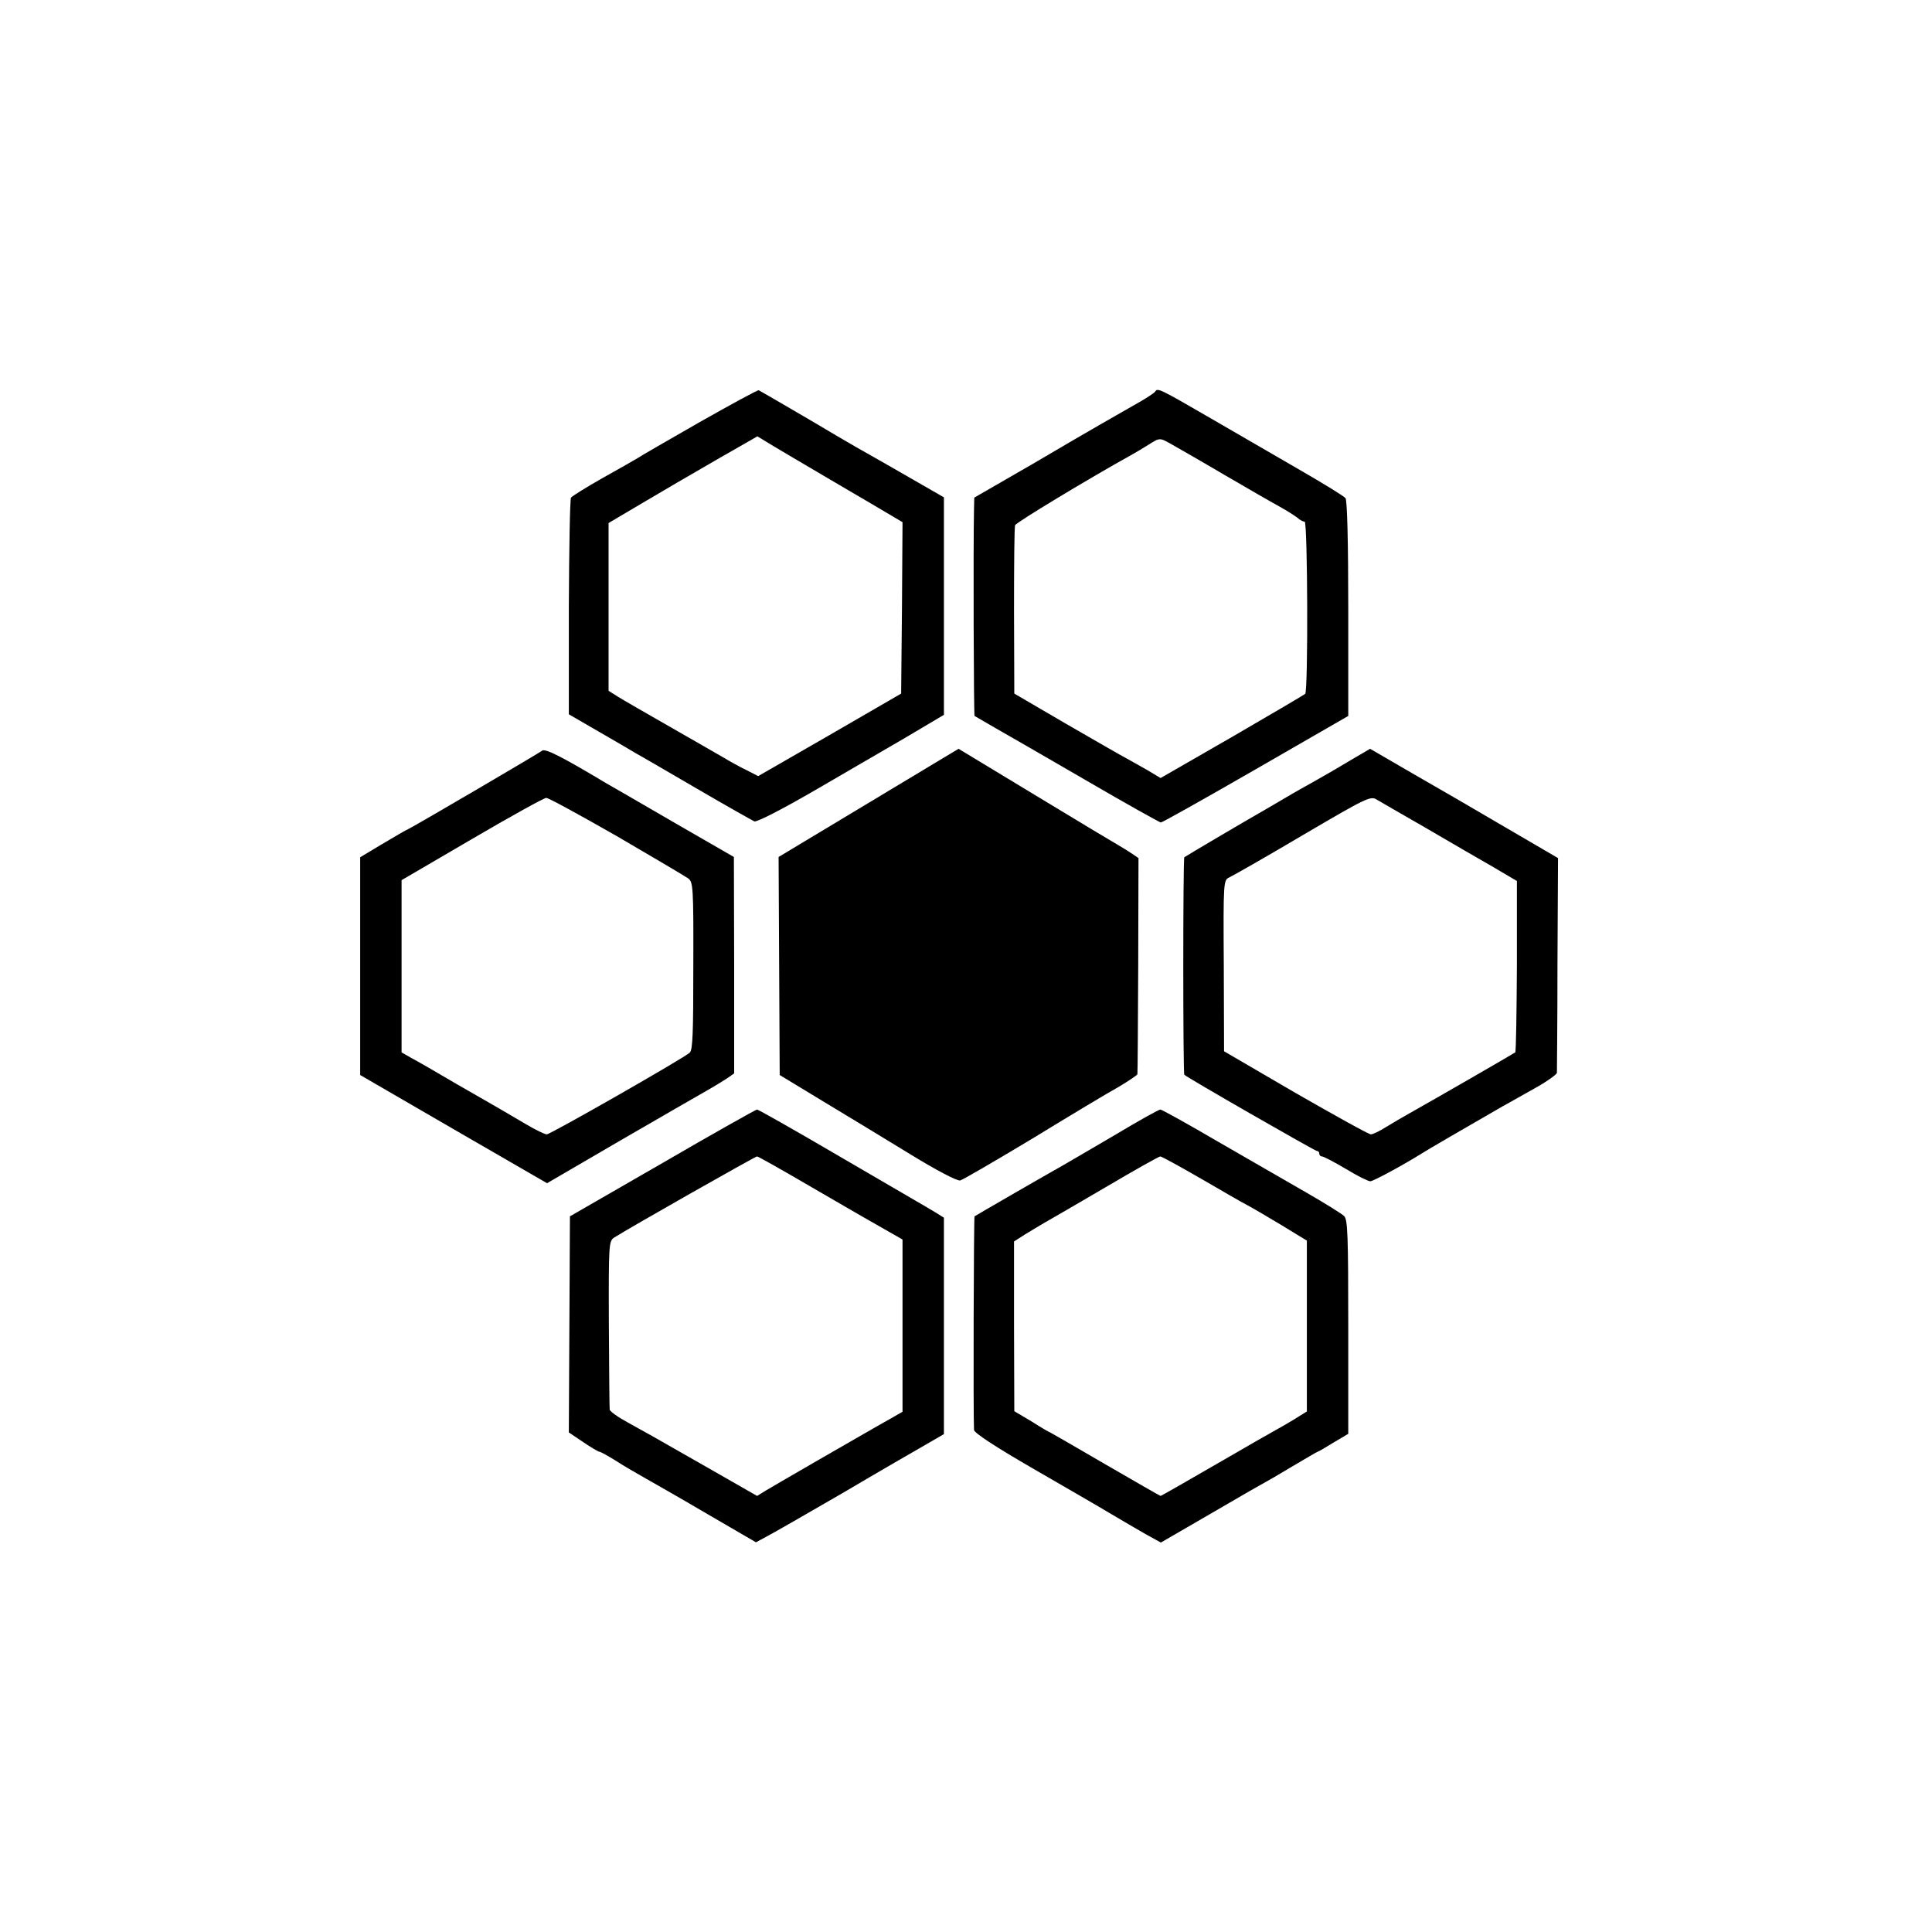
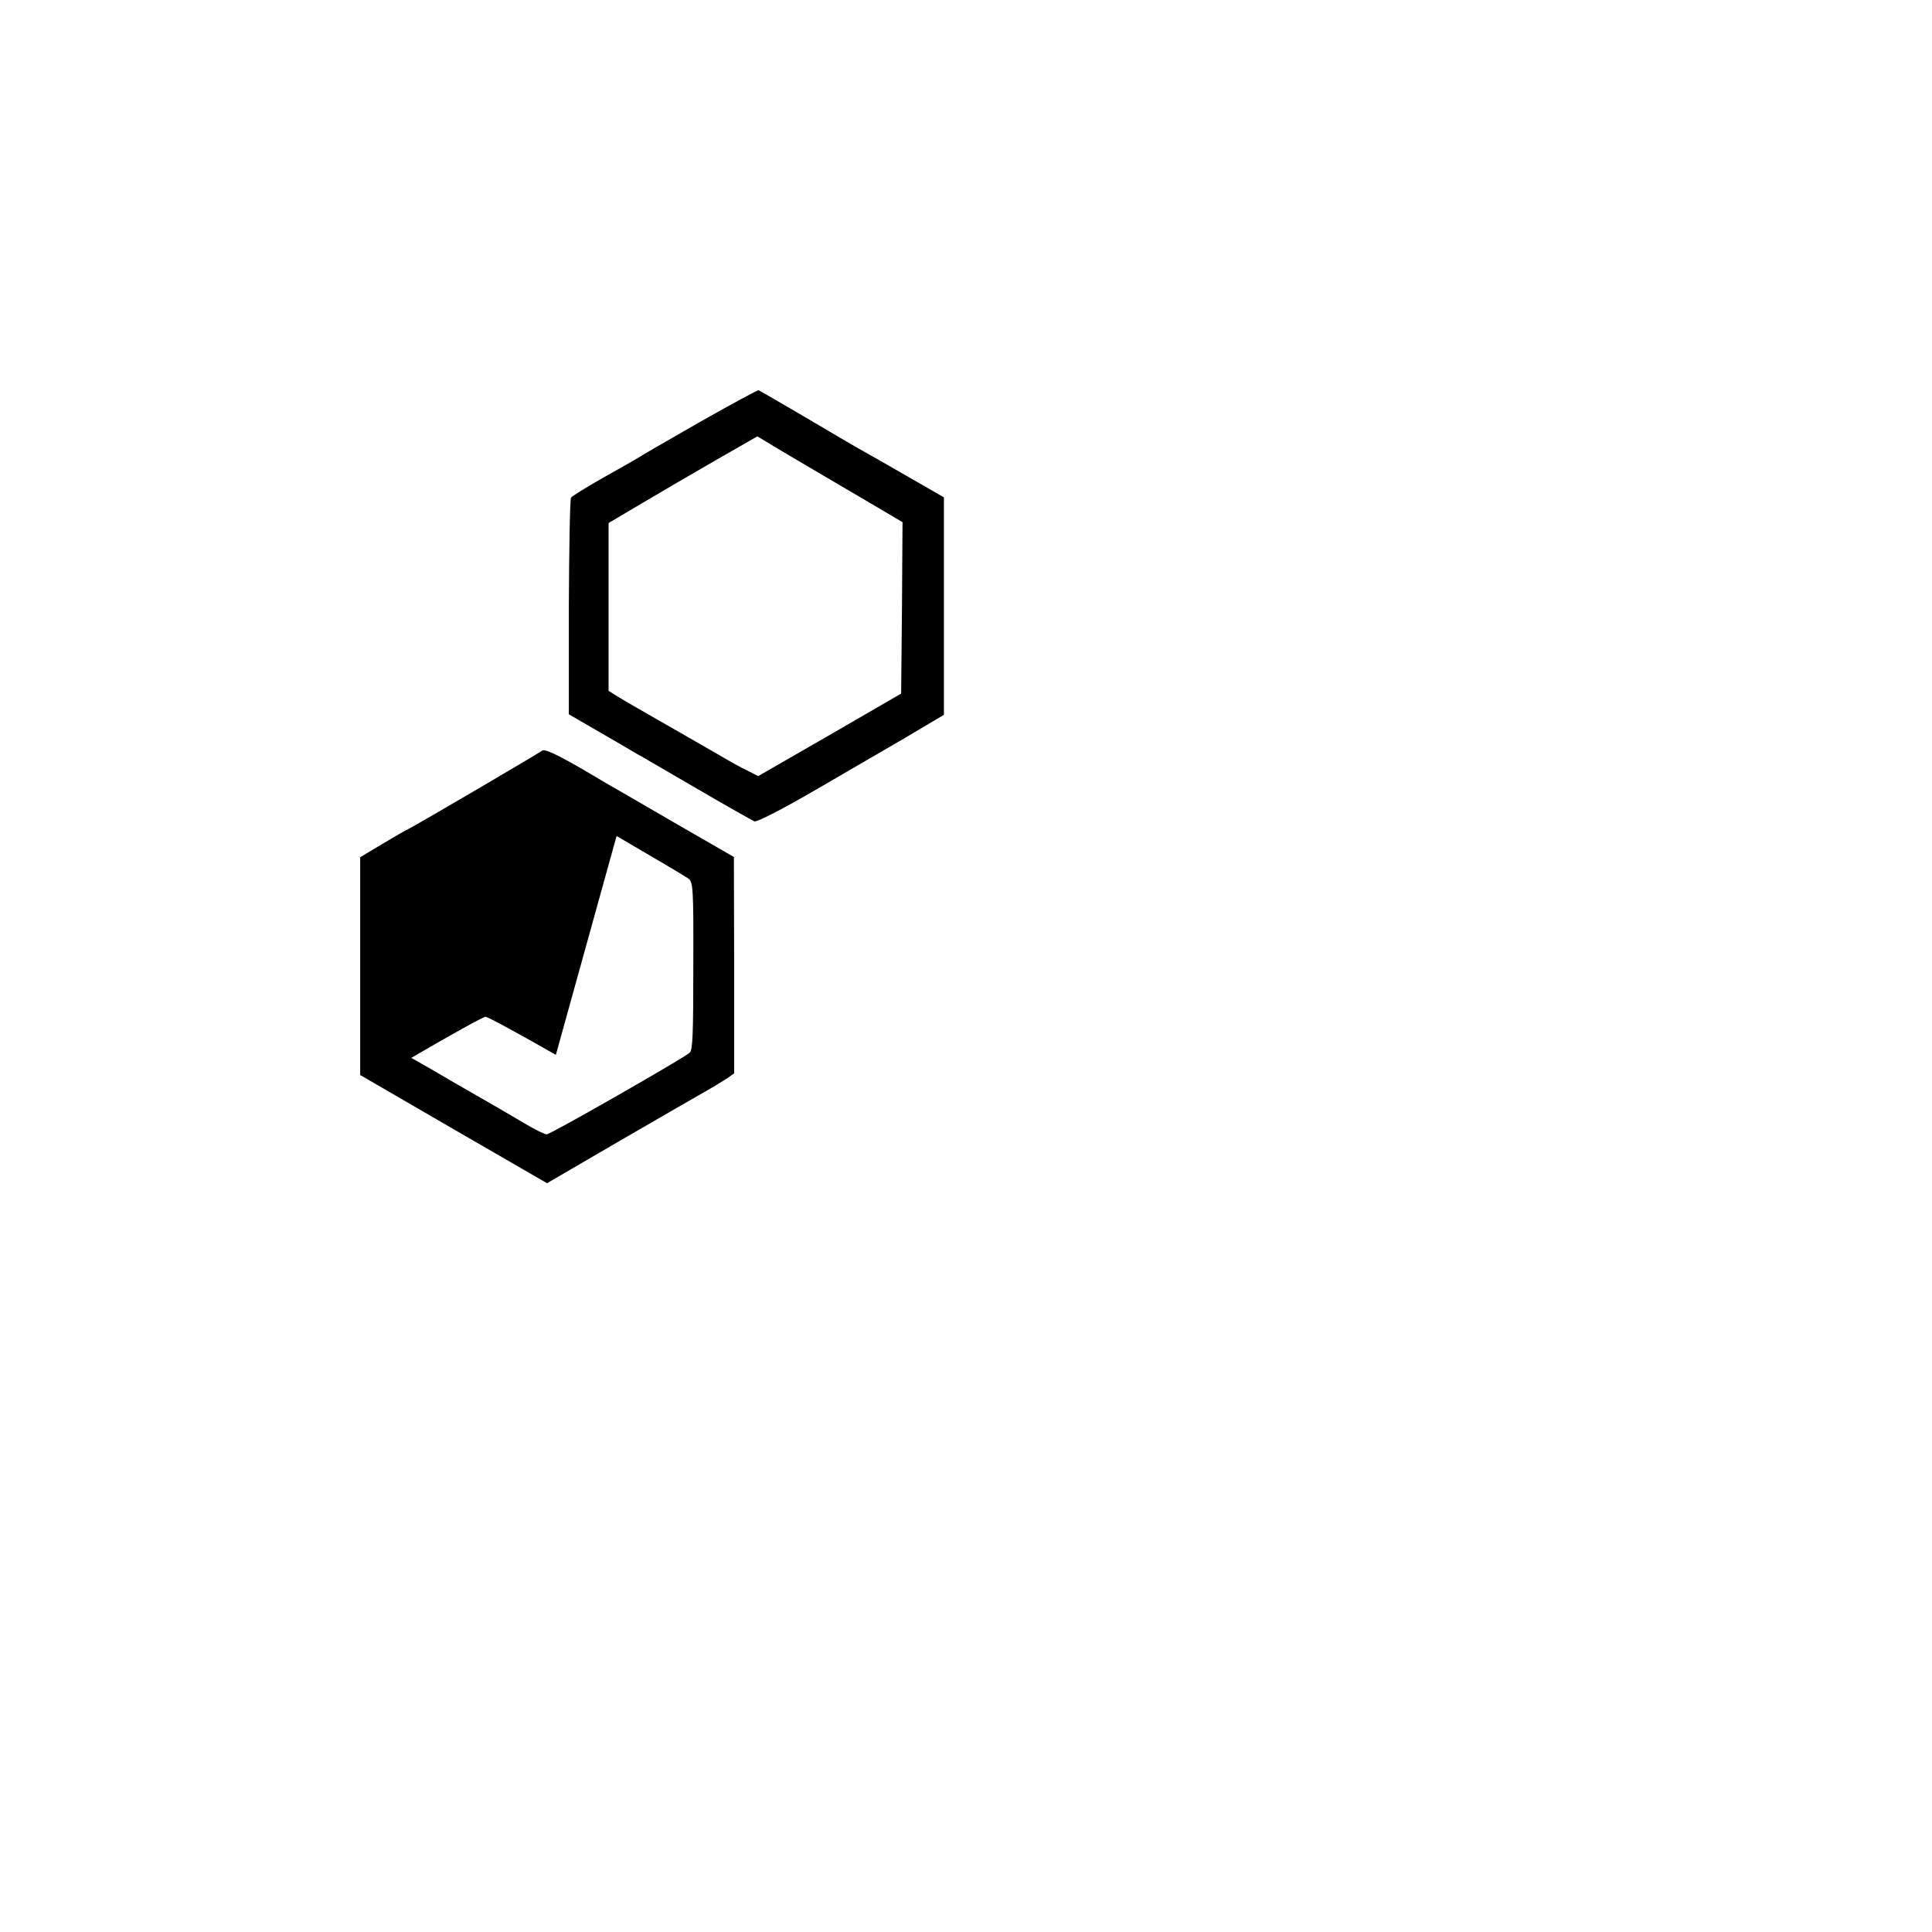
<svg xmlns="http://www.w3.org/2000/svg" version="1.0" width="700pt" height="700pt" viewBox="0 0 700 700" preserveAspectRatio="xMidYMid meet">
  <g transform="translate(0,700) scale(0.1,-0.1)" fill="#000000" stroke="none">
    <path d="M2534 5470 c-115 -66 -216 -124 -224 -130 -8 -5 -64 -37 -125 -71 -60 -34 -113 -67 -116 -72 -4 -5 -7 -184 -8 -397 l0 -388 107 -62 c59 -34 121 -70 137 -80 17 -9 116 -67 221 -128 106 -62 199 -114 207 -118 10 -3 100 43 234 121 120 70 261 152 313 182 52 31 105 62 118 70 l22 13 0 394 0 394 -113 65 c-62 36 -131 75 -152 87 -22 12 -76 43 -120 69 -87 52 -276 162 -286 167 -3 2 -100 -51 -215 -116z m466 -203 c107 -63 212 -124 233 -137 l37 -22 -2 -311 -3 -310 -259 -150 -259 -149 -41 21 c-23 11 -61 32 -86 47 -25 14 -112 65 -195 112 -82 47 -166 95 -185 107 l-35 22 0 304 0 304 120 71 c66 39 187 110 269 157 l150 86 30 -18 c17 -11 119 -71 226 -134z" />
-     <path d="M4186 5582 c-3 -6 -39 -29 -79 -51 -39 -22 -92 -53 -117 -67 -25 -14 -138 -80 -252 -147 l-208 -120 -1 -41 c-3 -136 -1 -747 2 -750 2 -1 36 -21 74 -43 39 -22 188 -108 331 -191 144 -84 266 -152 270 -152 5 0 160 87 344 193 l335 193 0 389 c0 244 -4 393 -10 400 -5 7 -80 53 -165 102 -85 49 -230 133 -321 186 -186 108 -195 112 -203 99z m61 -193 c21 -12 107 -61 190 -110 84 -49 174 -101 200 -115 27 -15 55 -33 64 -40 8 -8 20 -14 26 -14 11 0 13 -613 2 -624 -3 -3 -122 -73 -265 -156 l-259 -149 -45 27 c-25 14 -61 35 -80 45 -19 10 -118 67 -220 126 l-185 108 -1 299 c0 165 1 305 4 311 3 10 272 172 427 258 11 6 36 21 55 33 43 27 41 27 87 1z" />
-     <path d="M1964 4280 c-8 -7 -451 -267 -485 -284 -8 -3 -50 -28 -94 -54 l-80 -48 0 -394 0 -395 338 -196 339 -196 266 155 c147 85 287 166 312 180 25 14 57 34 73 44 l27 19 0 392 -1 392 -222 128 c-122 71 -231 134 -242 140 -155 93 -221 127 -231 117z m270 -309 c132 -77 249 -146 260 -154 17 -13 19 -32 18 -316 0 -244 -2 -305 -13 -315 -23 -21 -505 -296 -518 -296 -7 0 -40 16 -74 36 -34 20 -75 44 -92 54 -16 9 -88 51 -160 92 -71 42 -146 85 -165 95 l-35 20 0 312 0 312 255 149 c140 82 261 149 269 149 7 1 122 -62 255 -138z" />
-     <path d="M3147 4091 l-326 -196 2 -395 2 -395 155 -94 c85 -51 228 -138 318 -193 96 -59 171 -98 181 -95 9 2 127 71 262 152 134 82 274 166 312 187 37 22 68 43 68 46 1 4 2 182 3 395 l1 388 -25 17 c-14 9 -34 22 -45 28 -11 6 -146 87 -301 181 l-281 170 -326 -196z" />
-     <path d="M4884 4240 c-43 -26 -99 -58 -124 -72 -25 -14 -70 -39 -100 -57 -30 -18 -62 -36 -70 -41 -50 -28 -296 -173 -299 -176 -5 -5 -5 -783 0 -788 11 -11 473 -276 480 -276 5 0 9 -4 9 -10 0 -5 4 -10 10 -10 5 0 44 -20 86 -45 41 -25 81 -45 89 -45 10 0 116 57 185 100 13 9 163 96 295 172 28 15 83 47 123 69 39 22 72 46 73 52 0 7 2 184 2 395 l2 383 -185 108 c-102 60 -255 149 -341 198 l-155 90 -80 -47z m279 -238 c83 -49 193 -112 243 -141 l90 -53 0 -308 c-1 -170 -3 -310 -6 -313 -5 -4 -303 -176 -382 -220 -25 -14 -64 -37 -87 -51 -22 -14 -47 -26 -54 -26 -8 0 -130 68 -273 150 l-259 151 -1 310 c-2 308 -1 310 20 320 11 5 131 73 266 153 230 135 246 143 268 129 12 -7 91 -53 175 -101z" />
-     <path d="M2400 2786 l-335 -193 -2 -392 -2 -391 52 -35 c28 -19 55 -35 59 -35 4 0 31 -15 60 -33 29 -19 78 -47 108 -64 30 -17 132 -75 227 -131 l172 -100 37 20 c20 10 145 82 278 159 132 78 269 157 304 177 l62 36 0 392 0 392 -32 20 c-18 11 -49 29 -68 40 -19 11 -155 90 -302 176 -147 86 -271 156 -275 156 -4 0 -159 -87 -343 -194z m533 -83 c100 -58 217 -126 260 -150 l77 -44 0 -312 0 -312 -33 -19 c-17 -10 -48 -27 -67 -38 -88 -50 -368 -212 -396 -229 l-31 -19 -159 91 c-236 135 -244 139 -311 176 -35 19 -64 40 -64 46 -1 7 -2 147 -3 311 -1 289 0 299 19 312 50 32 511 294 518 294 4 0 89 -48 190 -107z" />
-     <path d="M4040 2888 c-85 -50 -171 -100 -190 -111 -66 -37 -315 -181 -319 -184 -3 -2 -5 -714 -2 -774 1 -11 79 -62 214 -140 116 -67 244 -141 282 -164 39 -23 95 -56 125 -73 l56 -31 188 109 c104 61 190 110 191 110 1 0 44 25 94 55 51 30 93 55 95 55 2 0 28 15 57 33 l54 32 0 387 c0 330 -2 390 -15 402 -8 8 -69 46 -135 84 -66 38 -210 121 -321 185 -111 65 -205 117 -210 117 -5 0 -79 -41 -164 -92z m314 -160 c77 -45 152 -88 166 -95 14 -7 68 -39 120 -70 l95 -58 0 -309 0 -310 -45 -28 c-25 -15 -52 -31 -60 -35 -8 -4 -106 -60 -218 -125 -112 -65 -205 -118 -207 -118 -2 0 -92 52 -201 115 -108 63 -198 115 -199 115 -2 0 -32 17 -66 39 l-64 38 -1 308 0 307 39 25 c21 13 53 32 70 42 18 10 118 68 222 129 105 62 194 112 199 112 5 0 72 -37 150 -82z" />
+     <path d="M1964 4280 c-8 -7 -451 -267 -485 -284 -8 -3 -50 -28 -94 -54 l-80 -48 0 -394 0 -395 338 -196 339 -196 266 155 c147 85 287 166 312 180 25 14 57 34 73 44 l27 19 0 392 -1 392 -222 128 c-122 71 -231 134 -242 140 -155 93 -221 127 -231 117z m270 -309 c132 -77 249 -146 260 -154 17 -13 19 -32 18 -316 0 -244 -2 -305 -13 -315 -23 -21 -505 -296 -518 -296 -7 0 -40 16 -74 36 -34 20 -75 44 -92 54 -16 9 -88 51 -160 92 -71 42 -146 85 -165 95 c140 82 261 149 269 149 7 1 122 -62 255 -138z" />
  </g>
</svg>